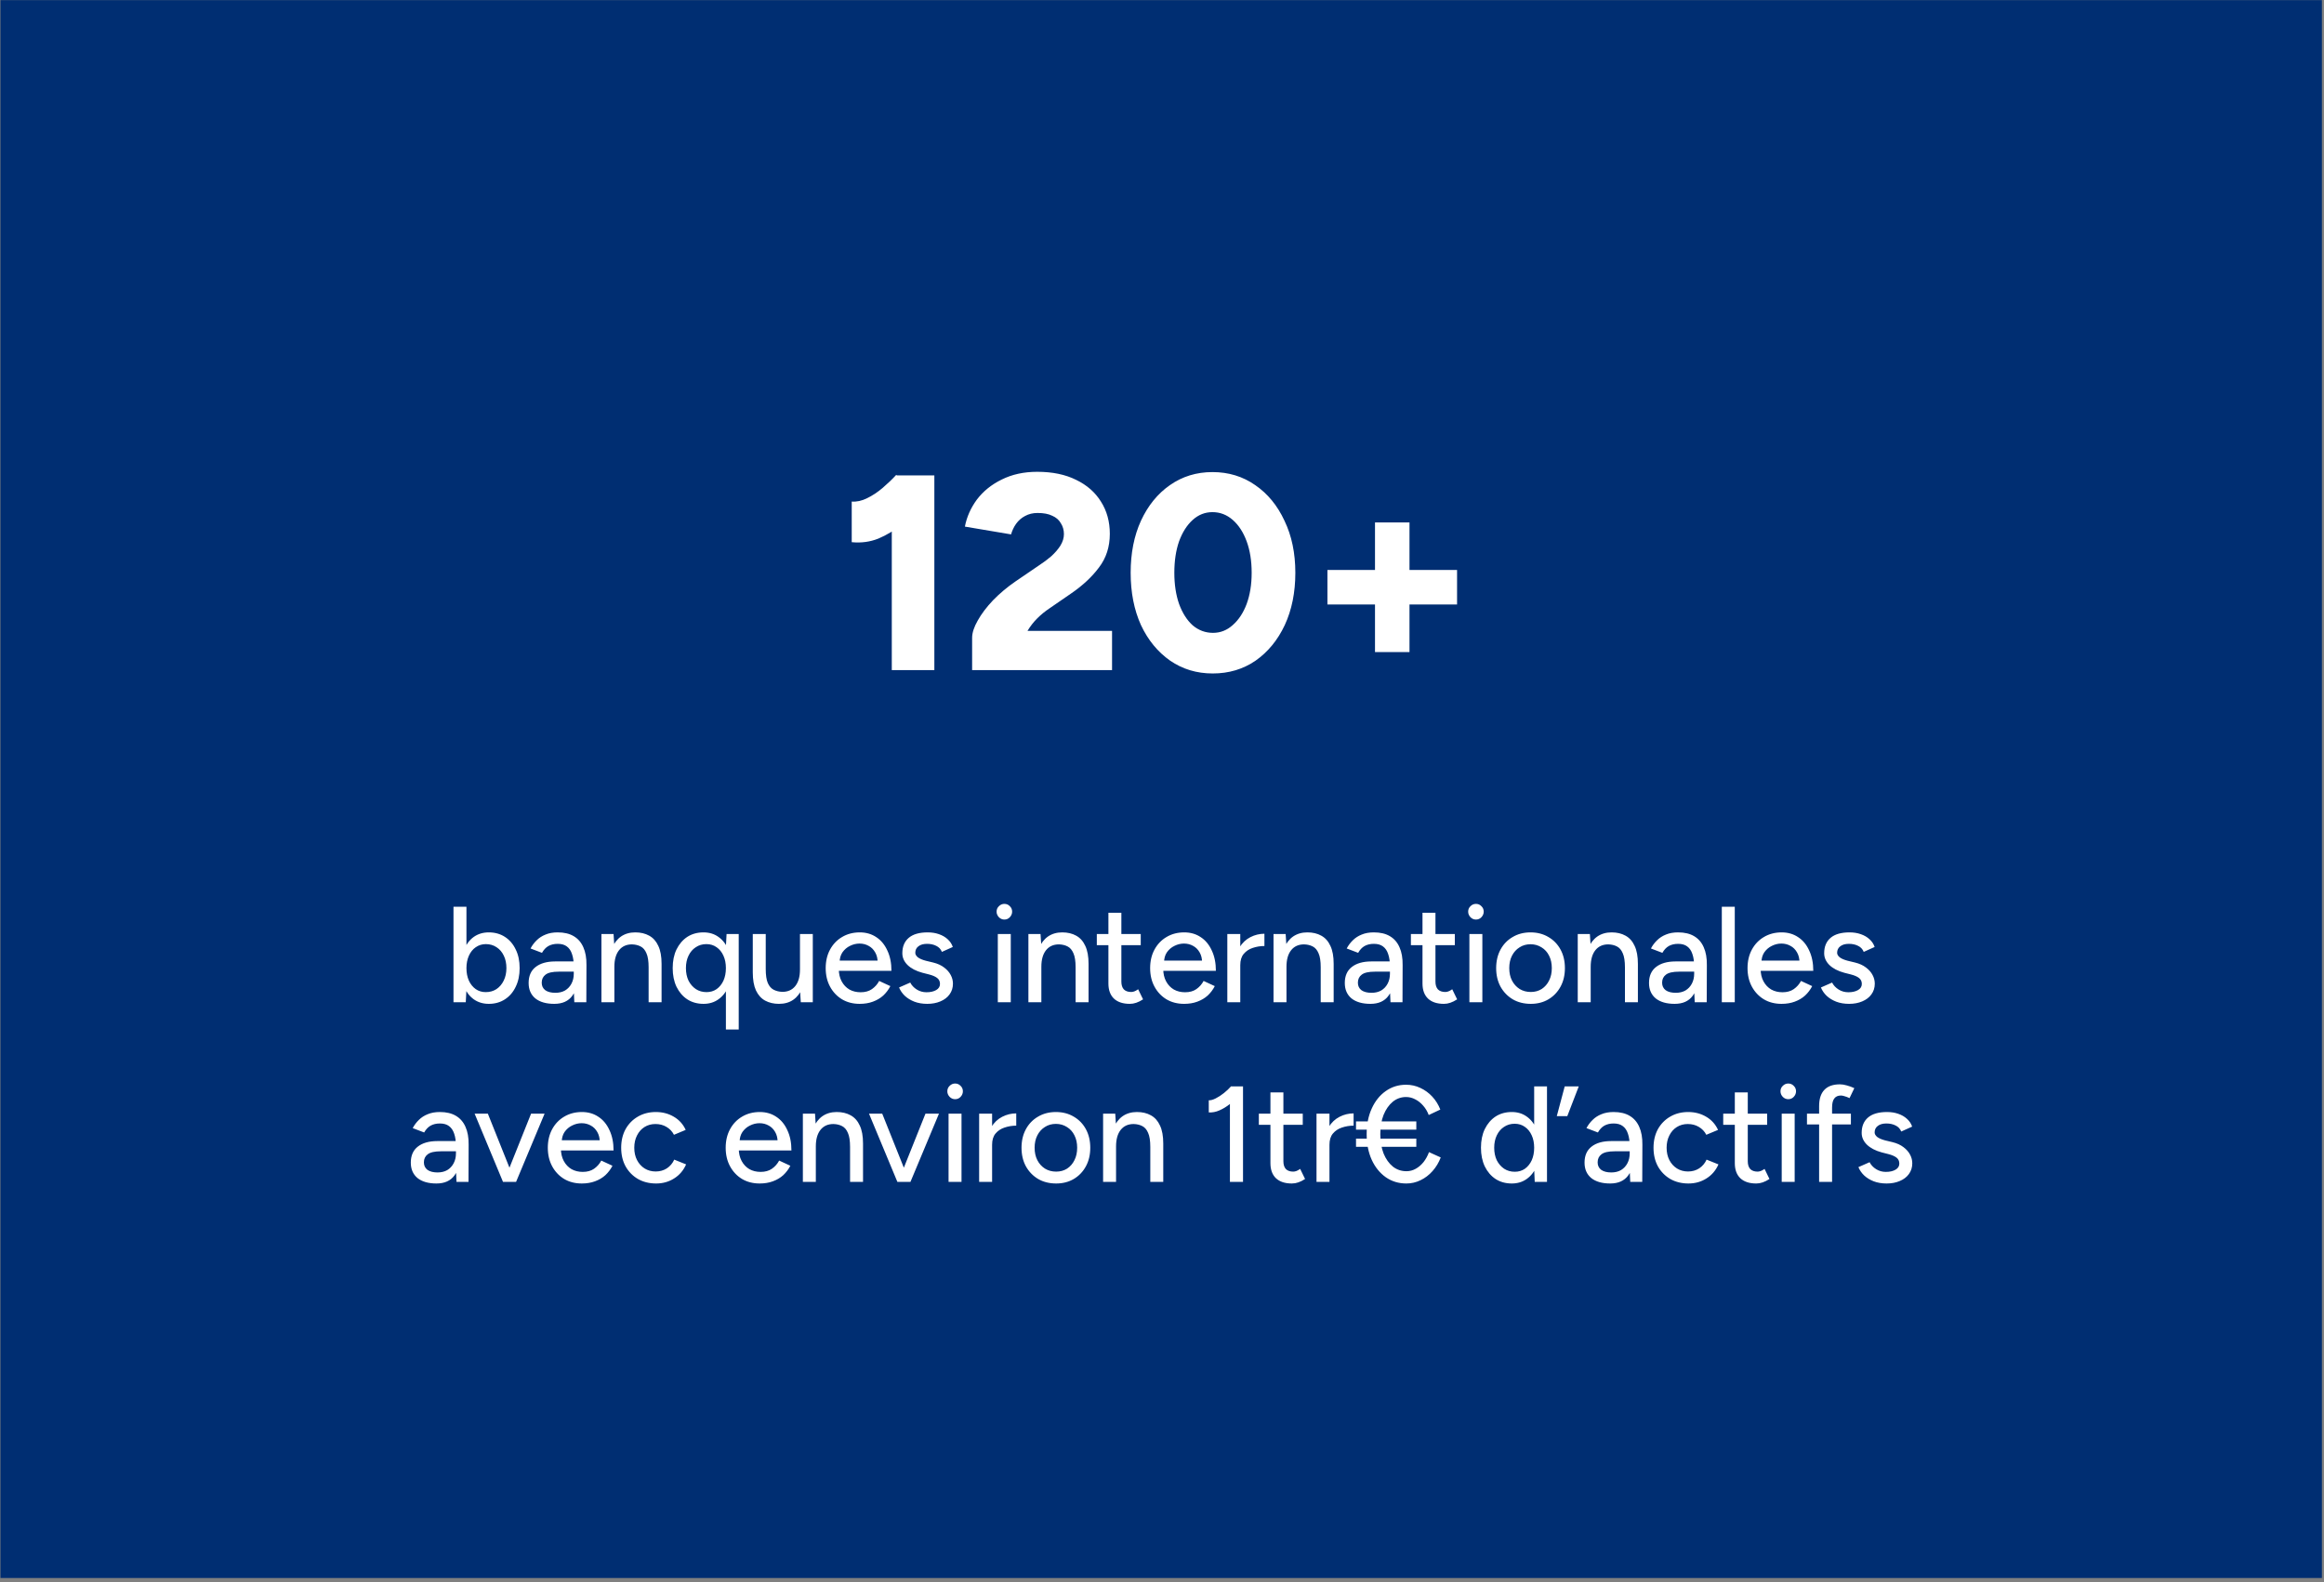
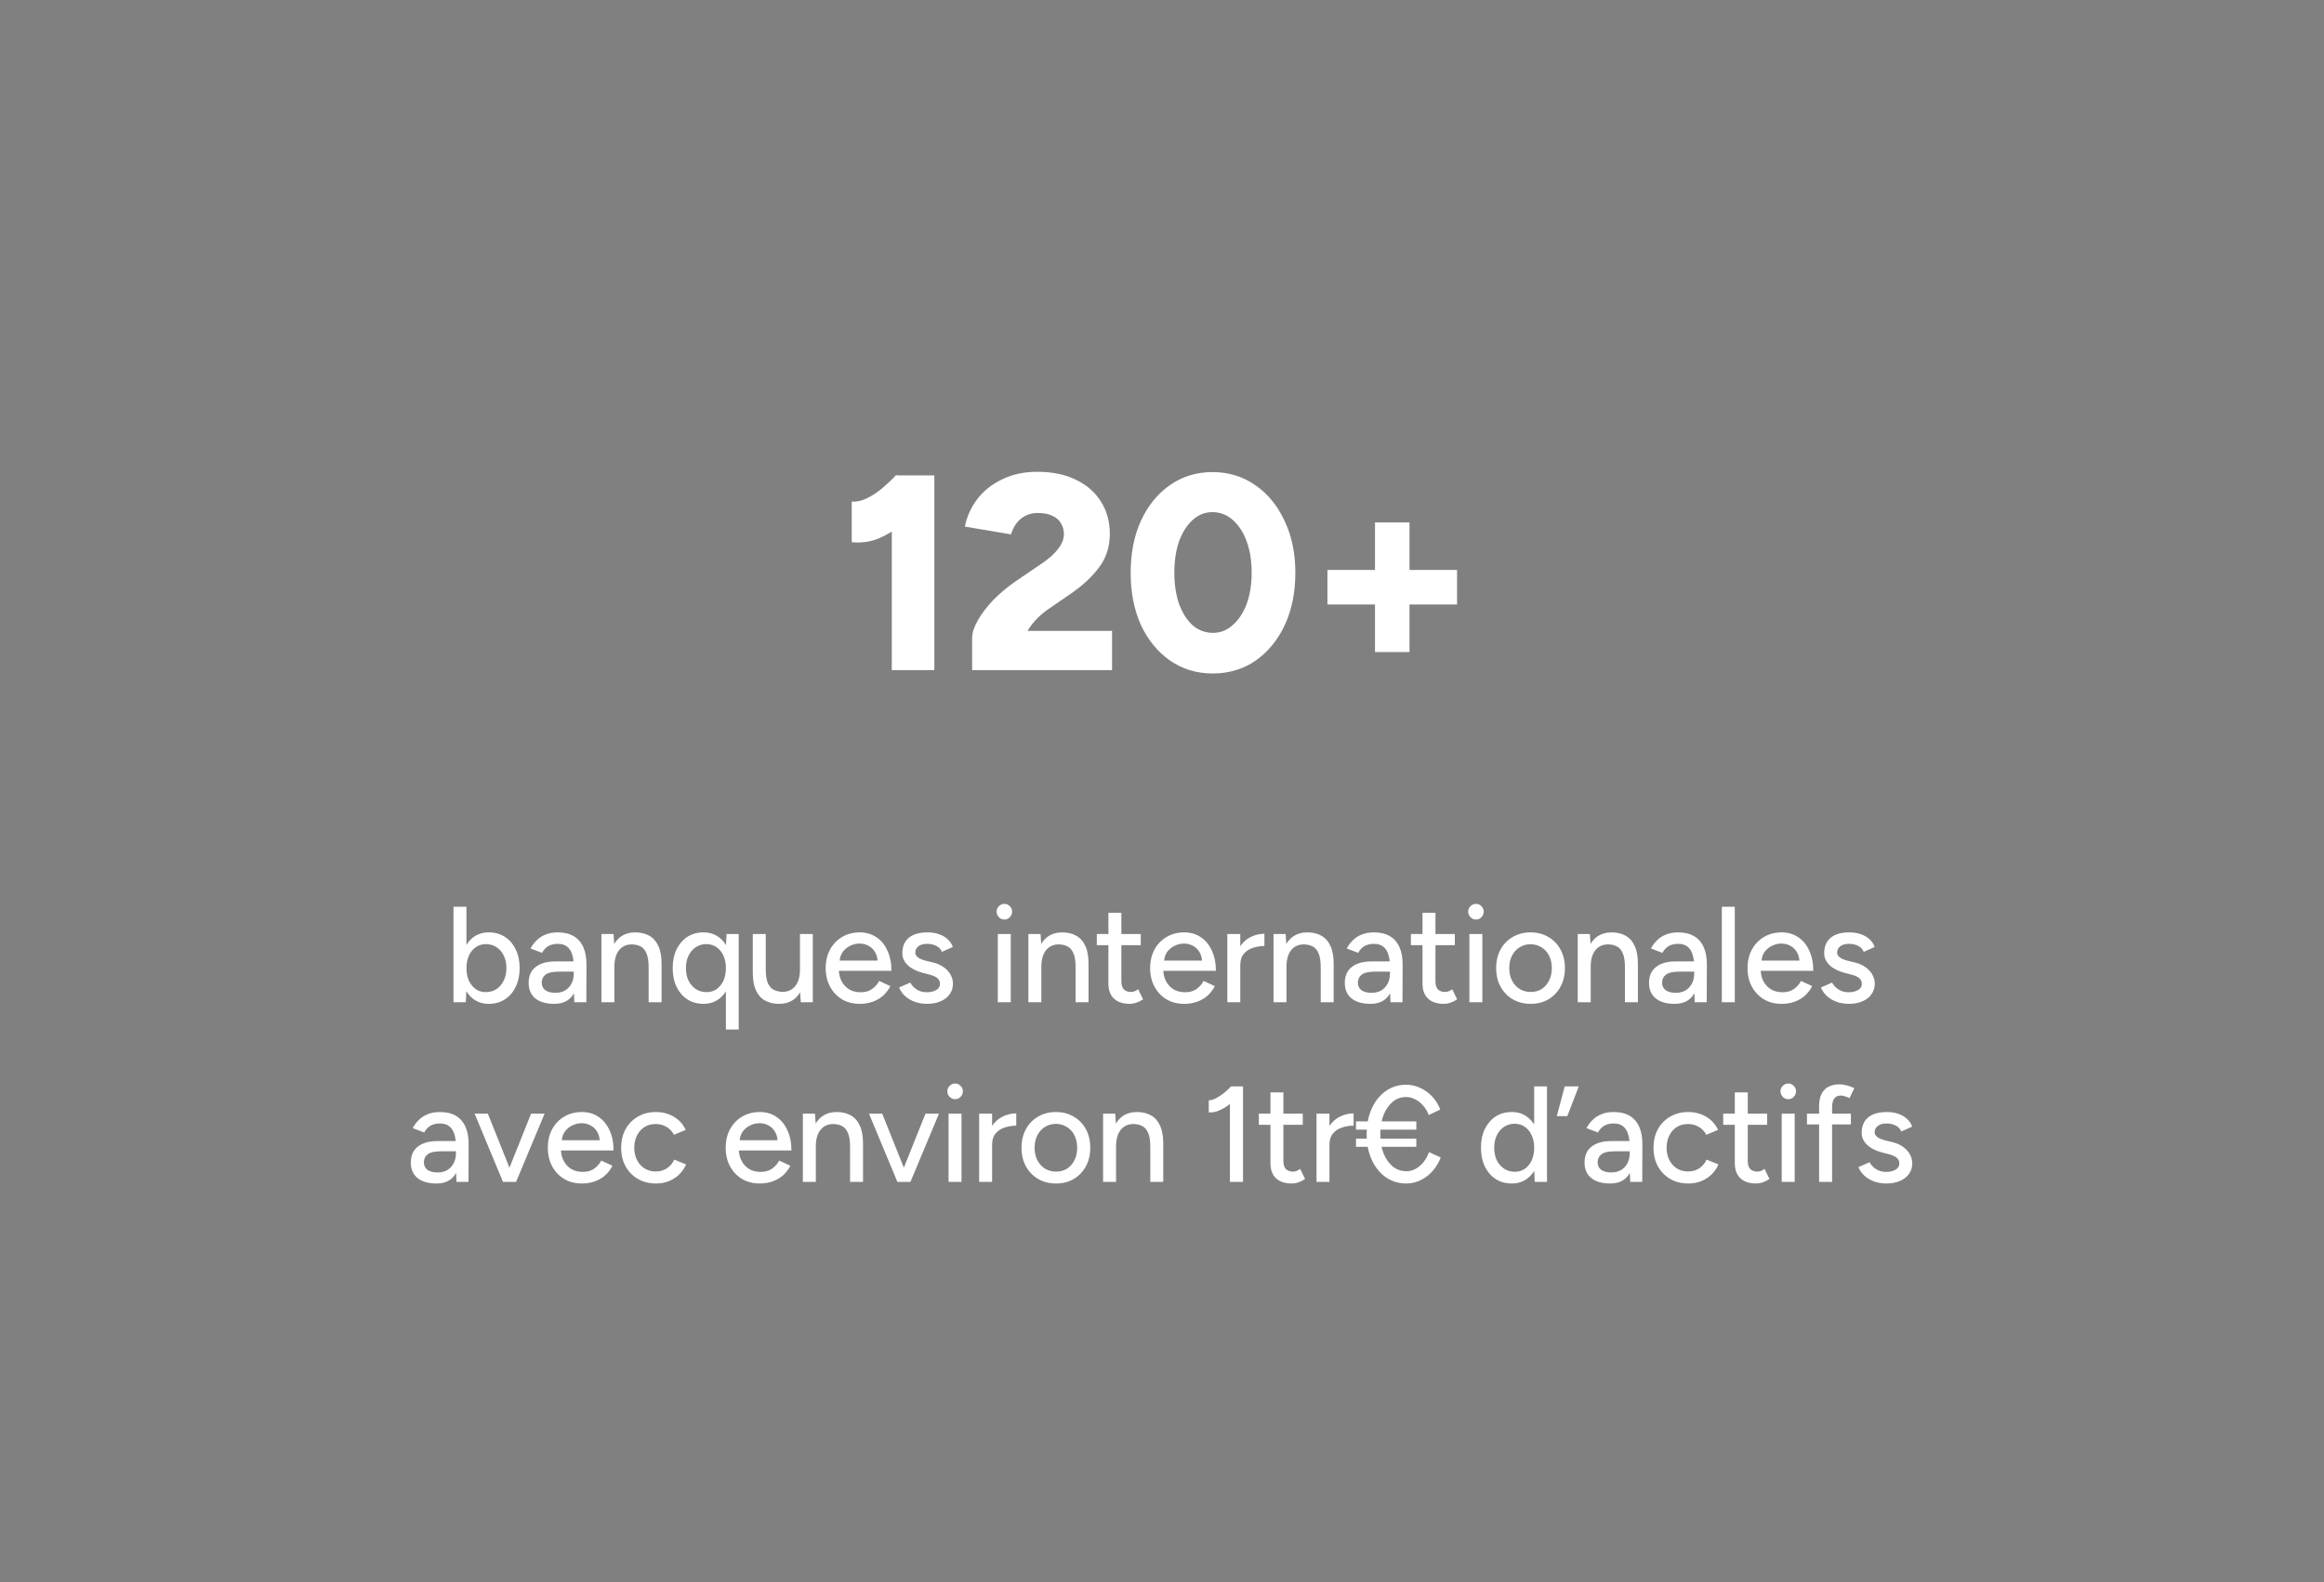
<svg xmlns="http://www.w3.org/2000/svg" width="401" height="273" viewBox="0 0 401 273" fill="none">
  <rect x="0" y="0" width="401" height="273" fill="#808080" stroke="none" />
-   <rect x="0.078" y="0.023" width="400.562" height="272.286" fill="#002E72" />
  <path d="M153.876 115.642V86.17L154.644 82.042H161.22V115.642H153.876ZM146.964 93.562V86.554C147.828 86.618 148.708 86.426 149.604 85.978C150.532 85.53 151.428 84.938 152.292 84.202C153.188 83.434 153.972 82.682 154.644 81.946L159.54 86.698C158.356 88.042 157.092 89.274 155.748 90.394C154.404 91.482 153.012 92.33 151.572 92.938C150.132 93.514 148.596 93.722 146.964 93.562ZM167.737 115.642V110.074C167.737 109.21 168.057 108.218 168.697 107.098C169.337 105.946 170.217 104.778 171.337 103.594C172.489 102.41 173.785 101.322 175.225 100.33L179.449 97.45C180.089 97.034 180.729 96.554 181.369 96.01C182.009 95.434 182.537 94.826 182.953 94.186C183.369 93.514 183.577 92.842 183.577 92.17C183.577 91.466 183.401 90.842 183.049 90.298C182.729 89.722 182.233 89.29 181.561 89.002C180.921 88.682 180.073 88.522 179.017 88.522C178.217 88.522 177.497 88.698 176.857 89.05C176.249 89.37 175.737 89.818 175.321 90.394C174.937 90.938 174.649 91.546 174.457 92.218L166.489 90.874C166.809 89.21 167.497 87.658 168.553 86.218C169.641 84.778 171.065 83.626 172.825 82.762C174.617 81.866 176.665 81.418 178.969 81.418C181.593 81.418 183.833 81.882 185.689 82.81C187.545 83.706 188.969 84.954 189.961 86.554C190.985 88.154 191.497 90.01 191.497 92.122C191.497 94.362 190.873 96.298 189.625 97.93C188.409 99.562 186.793 101.066 184.777 102.442L181.081 104.986C180.313 105.498 179.609 106.074 178.969 106.714C178.329 107.354 177.769 108.074 177.289 108.874H191.881V115.642H167.737ZM209.252 116.218C206.5 116.218 204.052 115.482 201.908 114.01C199.764 112.506 198.084 110.458 196.868 107.866C195.684 105.242 195.092 102.234 195.092 98.842C195.092 95.45 195.684 92.458 196.868 89.866C198.084 87.242 199.748 85.194 201.86 83.722C204.004 82.218 206.452 81.466 209.204 81.466C211.988 81.466 214.452 82.218 216.596 83.722C218.74 85.194 220.42 87.242 221.636 89.866C222.884 92.458 223.508 95.45 223.508 98.842C223.508 102.234 222.9 105.242 221.684 107.866C220.468 110.458 218.788 112.506 216.644 114.01C214.5 115.482 212.036 116.218 209.252 116.218ZM209.3 109.21C210.58 109.21 211.716 108.762 212.708 107.866C213.732 106.97 214.532 105.754 215.108 104.218C215.684 102.65 215.972 100.858 215.972 98.842C215.972 96.794 215.684 94.986 215.108 93.418C214.532 91.85 213.732 90.618 212.708 89.722C211.684 88.826 210.516 88.378 209.204 88.378C207.924 88.378 206.788 88.826 205.796 89.722C204.804 90.618 204.02 91.85 203.444 93.418C202.9 94.986 202.628 96.794 202.628 98.842C202.628 100.858 202.9 102.65 203.444 104.218C204.02 105.786 204.804 107.018 205.796 107.914C206.82 108.778 207.988 109.21 209.3 109.21ZM237.252 112.522V90.154H243.204V112.522H237.252ZM229.044 104.314V98.362H251.412V104.314H229.044Z" fill="white" />
  <path d="M78.248 172.949V156.473H80.484V170.76L80.366 172.949H78.248ZM84.344 173.231C83.355 173.231 82.492 172.972 81.755 172.454C81.033 171.937 80.476 171.215 80.084 170.289C79.691 169.363 79.495 168.288 79.495 167.064C79.495 165.825 79.691 164.75 80.084 163.84C80.476 162.914 81.033 162.192 81.755 161.674C82.492 161.157 83.355 160.898 84.344 160.898C85.395 160.898 86.321 161.157 87.121 161.674C87.921 162.192 88.541 162.914 88.981 163.84C89.436 164.75 89.663 165.825 89.663 167.064C89.663 168.288 89.436 169.363 88.981 170.289C88.541 171.215 87.921 171.937 87.121 172.454C86.321 172.972 85.395 173.231 84.344 173.231ZM83.802 171.207C84.509 171.207 85.128 171.034 85.662 170.689C86.195 170.328 86.611 169.842 86.909 169.23C87.223 168.602 87.38 167.88 87.38 167.064C87.38 166.248 87.231 165.535 86.933 164.923C86.635 164.295 86.219 163.808 85.685 163.463C85.152 163.102 84.532 162.922 83.826 162.922C83.183 162.922 82.602 163.102 82.084 163.463C81.582 163.808 81.19 164.295 80.907 164.923C80.625 165.55 80.484 166.264 80.484 167.064C80.484 167.88 80.625 168.602 80.907 169.23C81.19 169.842 81.582 170.328 82.084 170.689C82.586 171.034 83.159 171.207 83.802 171.207ZM99.098 172.949L99.004 170.901V166.806C99.004 165.942 98.902 165.221 98.698 164.64C98.51 164.06 98.212 163.62 97.804 163.322C97.412 163.024 96.886 162.875 96.227 162.875C95.615 162.875 95.081 163 94.626 163.251C94.187 163.503 93.818 163.895 93.52 164.428L91.543 163.675C91.825 163.142 92.178 162.671 92.602 162.263C93.026 161.839 93.536 161.51 94.132 161.274C94.728 161.023 95.427 160.898 96.227 160.898C97.341 160.898 98.267 161.117 99.004 161.557C99.742 161.996 100.291 162.632 100.652 163.463C101.028 164.295 101.209 165.323 101.193 166.547L101.17 172.949H99.098ZM95.638 173.231C94.242 173.231 93.151 172.917 92.367 172.29C91.598 171.646 91.213 170.76 91.213 169.63C91.213 168.422 91.614 167.504 92.414 166.876C93.23 166.233 94.359 165.911 95.803 165.911H99.075V167.676H96.415C95.332 167.676 94.571 167.849 94.132 168.194C93.693 168.524 93.473 168.987 93.473 169.583C93.473 170.132 93.677 170.564 94.085 170.877C94.509 171.176 95.089 171.325 95.827 171.325C96.47 171.325 97.027 171.191 97.498 170.924C97.969 170.642 98.337 170.25 98.604 169.748C98.871 169.245 99.004 168.673 99.004 168.029H99.781C99.781 169.63 99.436 170.901 98.745 171.842C98.07 172.768 97.035 173.231 95.638 173.231ZM103.773 172.949V161.18H105.868L106.009 163.346V172.949H103.773ZM111.917 172.949V166.923H114.153V172.949H111.917ZM111.917 166.923C111.917 165.856 111.791 165.048 111.54 164.499C111.305 163.934 110.968 163.542 110.528 163.322C110.105 163.102 109.61 162.985 109.046 162.969C108.088 162.969 107.343 163.306 106.81 163.981C106.276 164.656 106.009 165.605 106.009 166.829H105.044C105.044 165.589 105.225 164.53 105.586 163.652C105.962 162.757 106.488 162.075 107.163 161.604C107.853 161.133 108.669 160.898 109.61 160.898C110.536 160.898 111.336 161.086 112.011 161.463C112.702 161.839 113.227 162.428 113.588 163.228C113.965 164.012 114.153 165.048 114.153 166.335V166.923H111.917ZM125.252 177.656V163.369L125.369 161.18H127.464V177.656H125.252ZM121.392 173.231C120.325 173.231 119.391 172.972 118.591 172.454C117.806 171.937 117.186 171.215 116.731 170.289C116.292 169.363 116.072 168.288 116.072 167.064C116.072 165.825 116.292 164.75 116.731 163.84C117.186 162.914 117.806 162.192 118.591 161.674C119.391 161.157 120.325 160.898 121.392 160.898C122.38 160.898 123.235 161.157 123.957 161.674C124.695 162.192 125.26 162.914 125.652 163.84C126.044 164.75 126.24 165.825 126.24 167.064C126.24 168.288 126.044 169.363 125.652 170.289C125.26 171.215 124.695 171.937 123.957 172.454C123.235 172.972 122.38 173.231 121.392 173.231ZM121.909 171.207C122.569 171.207 123.149 171.034 123.651 170.689C124.153 170.328 124.546 169.842 124.828 169.23C125.11 168.602 125.252 167.88 125.252 167.064C125.252 166.248 125.11 165.535 124.828 164.923C124.546 164.295 124.153 163.808 123.651 163.463C123.149 163.102 122.561 162.922 121.886 162.922C121.196 162.922 120.584 163.102 120.05 163.463C119.517 163.808 119.101 164.295 118.803 164.923C118.505 165.535 118.355 166.248 118.355 167.064C118.355 167.88 118.505 168.602 118.803 169.23C119.116 169.842 119.54 170.328 120.074 170.689C120.607 171.034 121.219 171.207 121.909 171.207ZM138.175 172.949L138.033 170.783V161.18H140.246V172.949H138.175ZM129.89 167.206V161.18H132.126V167.206H129.89ZM132.126 167.206C132.126 168.257 132.243 169.065 132.479 169.63C132.73 170.195 133.075 170.587 133.514 170.807C133.954 171.026 134.448 171.144 134.997 171.16C135.954 171.16 136.7 170.822 137.233 170.148C137.767 169.473 138.033 168.524 138.033 167.3H138.998C138.998 168.539 138.81 169.606 138.434 170.501C138.073 171.379 137.555 172.054 136.88 172.525C136.205 172.996 135.382 173.231 134.409 173.231C133.499 173.231 132.698 173.043 132.008 172.666C131.333 172.29 130.808 171.701 130.431 170.901C130.07 170.101 129.89 169.065 129.89 167.794V167.206H132.126ZM148.332 173.231C147.186 173.231 146.174 172.972 145.296 172.454C144.417 171.921 143.727 171.191 143.224 170.265C142.722 169.34 142.471 168.273 142.471 167.064C142.471 165.856 142.722 164.789 143.224 163.863C143.727 162.938 144.417 162.216 145.296 161.698C146.19 161.165 147.21 160.898 148.355 160.898C149.438 160.898 150.387 161.172 151.203 161.722C152.019 162.255 152.655 163.024 153.11 164.028C153.581 165.017 153.816 166.186 153.816 167.535H144.307L144.731 167.182C144.731 168.014 144.896 168.736 145.225 169.347C145.555 169.959 146.002 170.43 146.567 170.76C147.132 171.074 147.775 171.23 148.497 171.23C149.281 171.23 149.932 171.05 150.45 170.689C150.984 170.312 151.4 169.842 151.698 169.277L153.628 170.171C153.314 170.783 152.906 171.325 152.404 171.795C151.902 172.25 151.305 172.603 150.615 172.854C149.94 173.106 149.179 173.231 148.332 173.231ZM144.872 166.123L144.425 165.77H151.862L151.439 166.123C151.439 165.433 151.298 164.844 151.015 164.358C150.733 163.856 150.356 163.479 149.885 163.228C149.415 162.961 148.889 162.828 148.308 162.828C147.744 162.828 147.194 162.961 146.661 163.228C146.143 163.479 145.712 163.848 145.366 164.334C145.037 164.821 144.872 165.417 144.872 166.123ZM160.003 173.231C159.171 173.231 158.426 173.106 157.767 172.854C157.123 172.603 156.574 172.266 156.119 171.842C155.68 171.419 155.35 170.94 155.131 170.407L157.061 169.559C157.312 170.046 157.688 170.446 158.19 170.76C158.692 171.074 159.25 171.23 159.861 171.23C160.536 171.23 161.093 171.105 161.533 170.854C161.972 170.603 162.192 170.25 162.192 169.795C162.192 169.355 162.027 169.01 161.697 168.759C161.368 168.508 160.889 168.304 160.262 168.147L159.155 167.865C158.057 167.567 157.202 167.119 156.59 166.523C155.994 165.927 155.695 165.252 155.695 164.499C155.695 163.353 156.064 162.467 156.802 161.839C157.539 161.212 158.63 160.898 160.073 160.898C160.779 160.898 161.423 161 162.003 161.204C162.6 161.408 163.102 161.698 163.51 162.075C163.933 162.451 164.231 162.898 164.404 163.416L162.521 164.264C162.333 163.793 162.011 163.448 161.556 163.228C161.101 162.993 160.568 162.875 159.956 162.875C159.328 162.875 158.834 163.016 158.473 163.299C158.112 163.565 157.931 163.942 157.931 164.428C157.931 164.695 158.081 164.954 158.379 165.205C158.692 165.44 159.148 165.637 159.744 165.793L161.015 166.099C161.784 166.288 162.419 166.578 162.921 166.97C163.423 167.347 163.8 167.778 164.051 168.265C164.302 168.736 164.428 169.23 164.428 169.748C164.428 170.454 164.231 171.074 163.839 171.607C163.463 172.125 162.937 172.525 162.262 172.807C161.603 173.09 160.85 173.231 160.003 173.231ZM172.17 172.949V161.18H174.406V172.949H172.17ZM173.3 158.685C172.939 158.685 172.625 158.552 172.359 158.285C172.092 158.003 171.958 157.681 171.958 157.32C171.958 156.944 172.092 156.63 172.359 156.379C172.625 156.112 172.939 155.979 173.3 155.979C173.677 155.979 173.99 156.112 174.242 156.379C174.508 156.63 174.642 156.944 174.642 157.32C174.642 157.681 174.508 158.003 174.242 158.285C173.99 158.552 173.677 158.685 173.3 158.685ZM177.448 172.949V161.18H179.543L179.684 163.346V172.949H177.448ZM185.592 172.949V166.923H187.828V172.949H185.592ZM185.592 166.923C185.592 165.856 185.466 165.048 185.215 164.499C184.98 163.934 184.642 163.542 184.203 163.322C183.779 163.102 183.285 162.985 182.72 162.969C181.763 162.969 181.018 163.306 180.484 163.981C179.951 164.656 179.684 165.605 179.684 166.829H178.719C178.719 165.589 178.899 164.53 179.26 163.652C179.637 162.757 180.163 162.075 180.837 161.604C181.528 161.133 182.344 160.898 183.285 160.898C184.211 160.898 185.011 161.086 185.686 161.463C186.376 161.839 186.902 162.428 187.263 163.228C187.639 164.012 187.828 165.048 187.828 166.335V166.923H185.592ZM194.949 173.231C193.772 173.231 192.862 172.933 192.219 172.337C191.575 171.725 191.253 170.854 191.253 169.724V157.508H193.489V169.395C193.489 169.975 193.631 170.422 193.913 170.736C194.211 171.034 194.635 171.183 195.184 171.183C195.341 171.183 195.514 171.152 195.702 171.089C195.89 171.026 196.118 170.901 196.385 170.713L197.232 172.454C196.824 172.721 196.432 172.917 196.055 173.043C195.694 173.168 195.325 173.231 194.949 173.231ZM189.253 163.11V161.18H196.832V163.11H189.253ZM204.314 173.231C203.168 173.231 202.156 172.972 201.277 172.454C200.399 171.921 199.708 171.191 199.206 170.265C198.704 169.34 198.453 168.273 198.453 167.064C198.453 165.856 198.704 164.789 199.206 163.863C199.708 162.938 200.399 162.216 201.277 161.698C202.172 161.165 203.192 160.898 204.337 160.898C205.42 160.898 206.369 161.172 207.185 161.722C208.001 162.255 208.637 163.024 209.092 164.028C209.562 165.017 209.798 166.186 209.798 167.535H200.289L200.713 167.182C200.713 168.014 200.877 168.736 201.207 169.347C201.536 169.959 201.984 170.43 202.548 170.76C203.113 171.074 203.757 171.23 204.478 171.23C205.263 171.23 205.914 171.05 206.432 170.689C206.965 170.312 207.381 169.842 207.679 169.277L209.609 170.171C209.296 170.783 208.888 171.325 208.386 171.795C207.883 172.25 207.287 172.603 206.597 172.854C205.922 173.106 205.161 173.231 204.314 173.231ZM200.854 166.123L200.407 165.77H207.844L207.421 166.123C207.421 165.433 207.279 164.844 206.997 164.358C206.714 163.856 206.338 163.479 205.867 163.228C205.396 162.961 204.871 162.828 204.29 162.828C203.725 162.828 203.176 162.961 202.643 163.228C202.125 163.479 201.693 163.848 201.348 164.334C201.019 164.821 200.854 165.417 200.854 166.123ZM213.136 166.617C213.136 165.346 213.38 164.311 213.866 163.51C214.353 162.71 214.98 162.114 215.749 161.722C216.518 161.329 217.326 161.133 218.173 161.133V163.251C217.467 163.251 216.793 163.361 216.149 163.581C215.522 163.785 215.004 164.13 214.596 164.617C214.203 165.087 214.007 165.731 214.007 166.547L213.136 166.617ZM211.771 172.949V161.18H214.007V172.949H211.771ZM219.742 172.949V161.18H221.836L221.978 163.346V172.949H219.742ZM227.885 172.949V166.923H230.121V172.949H227.885ZM227.885 166.923C227.885 165.856 227.76 165.048 227.509 164.499C227.273 163.934 226.936 163.542 226.497 163.322C226.073 163.102 225.579 162.985 225.014 162.969C224.057 162.969 223.311 163.306 222.778 163.981C222.244 164.656 221.978 165.605 221.978 166.829H221.013C221.013 165.589 221.193 164.53 221.554 163.652C221.931 162.757 222.456 162.075 223.131 161.604C223.821 161.133 224.637 160.898 225.579 160.898C226.505 160.898 227.305 161.086 227.98 161.463C228.67 161.839 229.196 162.428 229.557 163.228C229.933 164.012 230.121 165.048 230.121 166.335V166.923H227.885ZM239.926 172.949L239.831 170.901V166.806C239.831 165.942 239.729 165.221 239.525 164.64C239.337 164.06 239.039 163.62 238.631 163.322C238.239 163.024 237.713 162.875 237.054 162.875C236.442 162.875 235.909 163 235.454 163.251C235.014 163.503 234.645 163.895 234.347 164.428L232.37 163.675C232.653 163.142 233.006 162.671 233.429 162.263C233.853 161.839 234.363 161.51 234.959 161.274C235.556 161.023 236.254 160.898 237.054 160.898C238.168 160.898 239.094 161.117 239.831 161.557C240.569 161.996 241.118 162.632 241.479 163.463C241.856 164.295 242.036 165.323 242.02 166.547L241.997 172.949H239.926ZM236.466 173.231C235.069 173.231 233.979 172.917 233.194 172.29C232.425 171.646 232.041 170.76 232.041 169.63C232.041 168.422 232.441 167.504 233.241 166.876C234.057 166.233 235.187 165.911 236.63 165.911H239.902V167.676H237.242C236.16 167.676 235.399 167.849 234.959 168.194C234.52 168.524 234.3 168.987 234.3 169.583C234.3 170.132 234.504 170.564 234.912 170.877C235.336 171.176 235.916 171.325 236.654 171.325C237.297 171.325 237.854 171.191 238.325 170.924C238.796 170.642 239.165 170.25 239.431 169.748C239.698 169.245 239.831 168.673 239.831 168.029H240.608C240.608 169.63 240.263 170.901 239.573 171.842C238.898 172.768 237.862 173.231 236.466 173.231ZM249.143 173.231C247.966 173.231 247.056 172.933 246.413 172.337C245.77 171.725 245.448 170.854 245.448 169.724V157.508H247.684V169.395C247.684 169.975 247.825 170.422 248.108 170.736C248.406 171.034 248.829 171.183 249.379 171.183C249.535 171.183 249.708 171.152 249.896 171.089C250.085 171.026 250.312 170.901 250.579 170.713L251.426 172.454C251.018 172.721 250.626 172.917 250.249 173.043C249.888 173.168 249.52 173.231 249.143 173.231ZM243.447 163.11V161.18H251.026V163.11H243.447ZM253.54 172.949V161.18H255.776V172.949H253.54ZM254.669 158.685C254.308 158.685 253.995 158.552 253.728 158.285C253.461 158.003 253.328 157.681 253.328 157.32C253.328 156.944 253.461 156.63 253.728 156.379C253.995 156.112 254.308 155.979 254.669 155.979C255.046 155.979 255.36 156.112 255.611 156.379C255.878 156.63 256.011 156.944 256.011 157.32C256.011 157.681 255.878 158.003 255.611 158.285C255.36 158.552 255.046 158.685 254.669 158.685ZM264.137 173.231C262.96 173.231 261.924 172.972 261.03 172.454C260.135 171.921 259.429 171.191 258.911 170.265C258.409 169.34 258.158 168.273 258.158 167.064C258.158 165.856 258.409 164.789 258.911 163.863C259.414 162.938 260.112 162.216 261.006 161.698C261.901 161.165 262.928 160.898 264.09 160.898C265.251 160.898 266.279 161.165 267.173 161.698C268.067 162.216 268.766 162.938 269.268 163.863C269.77 164.789 270.021 165.856 270.021 167.064C270.021 168.273 269.77 169.34 269.268 170.265C268.766 171.191 268.067 171.921 267.173 172.454C266.294 172.972 265.282 173.231 264.137 173.231ZM264.137 171.183C264.843 171.183 265.47 171.011 266.02 170.666C266.569 170.305 266.992 169.818 267.291 169.206C267.604 168.594 267.761 167.88 267.761 167.064C267.761 166.248 267.604 165.535 267.291 164.923C266.992 164.311 266.561 163.832 265.996 163.487C265.431 163.126 264.796 162.945 264.09 162.945C263.368 162.945 262.732 163.126 262.183 163.487C261.634 163.832 261.202 164.311 260.889 164.923C260.575 165.535 260.418 166.248 260.418 167.064C260.418 167.88 260.575 168.594 260.889 169.206C261.202 169.818 261.642 170.305 262.207 170.666C262.772 171.011 263.415 171.183 264.137 171.183ZM272.235 172.949V161.18H274.33L274.471 163.346V172.949H272.235ZM280.379 172.949V166.923H282.615V172.949H280.379ZM280.379 166.923C280.379 165.856 280.253 165.048 280.002 164.499C279.767 163.934 279.43 163.542 278.99 163.322C278.567 163.102 278.072 162.985 277.507 162.969C276.55 162.969 275.805 163.306 275.271 163.981C274.738 164.656 274.471 165.605 274.471 166.829H273.506C273.506 165.589 273.687 164.53 274.047 163.652C274.424 162.757 274.95 162.075 275.624 161.604C276.315 161.133 277.131 160.898 278.072 160.898C278.998 160.898 279.798 161.086 280.473 161.463C281.163 161.839 281.689 162.428 282.05 163.228C282.427 164.012 282.615 165.048 282.615 166.335V166.923H280.379ZM292.419 172.949L292.325 170.901V166.806C292.325 165.942 292.223 165.221 292.019 164.64C291.831 164.06 291.533 163.62 291.125 163.322C290.732 163.024 290.207 162.875 289.548 162.875C288.936 162.875 288.402 163 287.947 163.251C287.508 163.503 287.139 163.895 286.841 164.428L284.864 163.675C285.146 163.142 285.499 162.671 285.923 162.263C286.347 161.839 286.857 161.51 287.453 161.274C288.049 161.023 288.747 160.898 289.548 160.898C290.662 160.898 291.587 161.117 292.325 161.557C293.062 161.996 293.612 162.632 293.973 163.463C294.349 164.295 294.53 165.323 294.514 166.547L294.49 172.949H292.419ZM288.959 173.231C287.563 173.231 286.472 172.917 285.688 172.29C284.919 171.646 284.534 170.76 284.534 169.63C284.534 168.422 284.934 167.504 285.735 166.876C286.551 166.233 287.68 165.911 289.124 165.911H292.396V167.676H289.736C288.653 167.676 287.892 167.849 287.453 168.194C287.013 168.524 286.794 168.987 286.794 169.583C286.794 170.132 286.998 170.564 287.406 170.877C287.829 171.176 288.41 171.325 289.147 171.325C289.791 171.325 290.348 171.191 290.819 170.924C291.289 170.642 291.658 170.25 291.925 169.748C292.192 169.245 292.325 168.673 292.325 168.029H293.102C293.102 169.63 292.756 170.901 292.066 171.842C291.391 172.768 290.356 173.231 288.959 173.231ZM297.094 172.949V156.473H299.33V172.949H297.094ZM307.393 173.231C306.247 173.231 305.235 172.972 304.357 172.454C303.478 171.921 302.788 171.191 302.285 170.265C301.783 169.34 301.532 168.273 301.532 167.064C301.532 165.856 301.783 164.789 302.285 163.863C302.788 162.938 303.478 162.216 304.357 161.698C305.251 161.165 306.271 160.898 307.416 160.898C308.499 160.898 309.448 161.172 310.264 161.722C311.08 162.255 311.716 163.024 312.171 164.028C312.642 165.017 312.877 166.186 312.877 167.535H303.368L303.792 167.182C303.792 168.014 303.957 168.736 304.286 169.347C304.616 169.959 305.063 170.43 305.628 170.76C306.193 171.074 306.836 171.23 307.558 171.23C308.342 171.23 308.993 171.05 309.511 170.689C310.045 170.312 310.461 169.842 310.759 169.277L312.689 170.171C312.375 170.783 311.967 171.325 311.465 171.795C310.963 172.25 310.366 172.603 309.676 172.854C309.001 173.106 308.24 173.231 307.393 173.231ZM303.933 166.123L303.486 165.77H310.923L310.5 166.123C310.5 165.433 310.359 164.844 310.076 164.358C309.794 163.856 309.417 163.479 308.946 163.228C308.476 162.961 307.95 162.828 307.369 162.828C306.804 162.828 306.255 162.961 305.722 163.228C305.204 163.479 304.772 163.848 304.427 164.334C304.098 164.821 303.933 165.417 303.933 166.123ZM319.064 173.231C318.232 173.231 317.487 173.106 316.828 172.854C316.184 172.603 315.635 172.266 315.18 171.842C314.741 171.419 314.411 170.94 314.192 170.407L316.122 169.559C316.373 170.046 316.749 170.446 317.251 170.76C317.753 171.074 318.31 171.23 318.922 171.23C319.597 171.23 320.154 171.105 320.594 170.854C321.033 170.603 321.253 170.25 321.253 169.795C321.253 169.355 321.088 169.01 320.758 168.759C320.429 168.508 319.95 168.304 319.323 168.147L318.216 167.865C317.118 167.567 316.263 167.119 315.651 166.523C315.055 165.927 314.756 165.252 314.756 164.499C314.756 163.353 315.125 162.467 315.863 161.839C316.6 161.212 317.691 160.898 319.134 160.898C319.84 160.898 320.484 161 321.064 161.204C321.661 161.408 322.163 161.698 322.571 162.075C322.994 162.451 323.292 162.898 323.465 163.416L321.582 164.264C321.394 163.793 321.072 163.448 320.617 163.228C320.162 162.993 319.629 162.875 319.017 162.875C318.389 162.875 317.895 163.016 317.534 163.299C317.173 163.565 316.992 163.942 316.992 164.428C316.992 164.695 317.141 164.954 317.44 165.205C317.753 165.44 318.208 165.637 318.805 165.793L320.076 166.099C320.845 166.288 321.48 166.578 321.982 166.97C322.484 167.347 322.861 167.778 323.112 168.265C323.363 168.736 323.489 169.23 323.489 169.748C323.489 170.454 323.292 171.074 322.9 171.607C322.524 172.125 321.998 172.525 321.323 172.807C320.664 173.09 319.911 173.231 319.064 173.231ZM78.767 203.949L78.673 201.901V197.806C78.673 196.942 78.571 196.221 78.367 195.64C78.179 195.06 77.881 194.62 77.473 194.322C77.081 194.024 76.555 193.875 75.896 193.875C75.284 193.875 74.751 194 74.296 194.251C73.856 194.503 73.487 194.895 73.189 195.428L71.212 194.675C71.495 194.142 71.848 193.671 72.271 193.263C72.695 192.839 73.205 192.51 73.801 192.274C74.397 192.023 75.096 191.898 75.896 191.898C77.01 191.898 77.936 192.117 78.673 192.557C79.411 192.996 79.96 193.632 80.321 194.463C80.698 195.295 80.878 196.323 80.862 197.547L80.839 203.949H78.767ZM75.308 204.231C73.911 204.231 72.82 203.917 72.036 203.29C71.267 202.646 70.883 201.76 70.883 200.63C70.883 199.422 71.283 198.504 72.083 197.876C72.899 197.233 74.029 196.911 75.472 196.911H78.744V198.676H76.084C75.002 198.676 74.241 198.849 73.801 199.194C73.362 199.524 73.142 199.987 73.142 200.583C73.142 201.132 73.346 201.564 73.754 201.877C74.178 202.176 74.758 202.325 75.496 202.325C76.139 202.325 76.696 202.191 77.167 201.924C77.638 201.642 78.006 201.25 78.273 200.748C78.54 200.245 78.673 199.673 78.673 199.029H79.45C79.45 200.63 79.105 201.901 78.414 202.842C77.74 203.768 76.704 204.231 75.308 204.231ZM86.931 203.949L91.638 192.18H93.968L89.049 203.949H86.931ZM86.79 203.949L81.894 192.18H84.177L88.884 203.949H86.79ZM100.384 204.231C99.239 204.231 98.226 203.972 97.348 203.454C96.469 202.921 95.779 202.191 95.276 201.265C94.774 200.34 94.523 199.273 94.523 198.064C94.523 196.856 94.774 195.789 95.276 194.863C95.779 193.938 96.469 193.216 97.348 192.698C98.242 192.165 99.262 191.898 100.408 191.898C101.49 191.898 102.44 192.172 103.255 192.722C104.071 193.255 104.707 194.024 105.162 195.028C105.633 196.017 105.868 197.186 105.868 198.535H96.359L96.783 198.182C96.783 199.014 96.948 199.736 97.277 200.347C97.607 200.959 98.054 201.43 98.619 201.76C99.184 202.074 99.827 202.23 100.549 202.23C101.333 202.23 101.984 202.05 102.502 201.689C103.036 201.312 103.452 200.842 103.75 200.277L105.68 201.171C105.366 201.783 104.958 202.325 104.456 202.795C103.954 203.25 103.357 203.603 102.667 203.854C101.992 204.106 101.231 204.231 100.384 204.231ZM96.924 197.123L96.477 196.77H103.915L103.491 197.123C103.491 196.433 103.35 195.844 103.067 195.358C102.785 194.856 102.408 194.479 101.937 194.228C101.467 193.961 100.941 193.828 100.36 193.828C99.796 193.828 99.246 193.961 98.713 194.228C98.195 194.479 97.764 194.848 97.418 195.334C97.089 195.821 96.924 196.417 96.924 197.123ZM113.208 204.231C112.031 204.231 110.988 203.972 110.078 203.454C109.168 202.921 108.454 202.191 107.936 201.265C107.434 200.34 107.183 199.273 107.183 198.064C107.183 196.856 107.434 195.789 107.936 194.863C108.454 193.938 109.16 193.216 110.054 192.698C110.964 192.165 112 191.898 113.161 191.898C114.306 191.898 115.334 192.165 116.244 192.698C117.17 193.232 117.86 193.993 118.316 194.981L116.291 195.828C115.993 195.248 115.562 194.793 114.997 194.463C114.448 194.134 113.812 193.969 113.09 193.969C112.384 193.969 111.757 194.142 111.207 194.487C110.658 194.832 110.227 195.318 109.913 195.946C109.599 196.558 109.442 197.264 109.442 198.064C109.442 198.865 109.599 199.571 109.913 200.183C110.227 200.795 110.666 201.281 111.231 201.642C111.796 201.987 112.431 202.16 113.137 202.16C113.859 202.16 114.503 201.979 115.067 201.618C115.632 201.242 116.056 200.74 116.338 200.112L118.386 200.936C117.931 201.972 117.241 202.78 116.315 203.36C115.405 203.941 114.369 204.231 113.208 204.231ZM131.076 204.231C129.93 204.231 128.918 203.972 128.039 203.454C127.161 202.921 126.47 202.191 125.968 201.265C125.466 200.34 125.215 199.273 125.215 198.064C125.215 196.856 125.466 195.789 125.968 194.863C126.47 193.938 127.161 193.216 128.039 192.698C128.934 192.165 129.954 191.898 131.099 191.898C132.182 191.898 133.131 192.172 133.947 192.722C134.763 193.255 135.399 194.024 135.854 195.028C136.324 196.017 136.56 197.186 136.56 198.535H127.051L127.474 198.182C127.474 199.014 127.639 199.736 127.969 200.347C128.298 200.959 128.745 201.43 129.31 201.76C129.875 202.074 130.519 202.23 131.24 202.23C132.025 202.23 132.676 202.05 133.194 201.689C133.727 201.312 134.143 200.842 134.441 200.277L136.371 201.171C136.058 201.783 135.65 202.325 135.147 202.795C134.645 203.25 134.049 203.603 133.359 203.854C132.684 204.106 131.923 204.231 131.076 204.231ZM127.616 197.123L127.168 196.77H134.606L134.182 197.123C134.182 196.433 134.041 195.844 133.759 195.358C133.476 194.856 133.1 194.479 132.629 194.228C132.158 193.961 131.633 193.828 131.052 193.828C130.487 193.828 129.938 193.961 129.404 194.228C128.887 194.479 128.455 194.848 128.11 195.334C127.78 195.821 127.616 196.417 127.616 197.123ZM138.533 203.949V192.18H140.628L140.769 194.346V203.949H138.533ZM146.677 203.949V197.923H148.913V203.949H146.677ZM146.677 197.923C146.677 196.856 146.551 196.048 146.3 195.499C146.065 194.934 145.728 194.542 145.288 194.322C144.865 194.102 144.37 193.985 143.806 193.969C142.848 193.969 142.103 194.306 141.57 194.981C141.036 195.656 140.769 196.605 140.769 197.829H139.804C139.804 196.589 139.985 195.53 140.346 194.652C140.722 193.757 141.248 193.075 141.923 192.604C142.613 192.133 143.429 191.898 144.37 191.898C145.296 191.898 146.096 192.086 146.771 192.463C147.462 192.839 147.987 193.428 148.348 194.228C148.725 195.012 148.913 196.048 148.913 197.335V197.923H146.677ZM154.98 203.949L159.687 192.18H162.017L157.098 203.949H154.98ZM154.839 203.949L149.943 192.18H152.226L156.933 203.949H154.839ZM163.671 203.949V192.18H165.907V203.949H163.671ZM164.801 189.685C164.44 189.685 164.126 189.552 163.86 189.285C163.593 189.003 163.459 188.681 163.459 188.32C163.459 187.944 163.593 187.63 163.86 187.379C164.126 187.112 164.44 186.979 164.801 186.979C165.178 186.979 165.491 187.112 165.743 187.379C166.009 187.63 166.143 187.944 166.143 188.32C166.143 188.681 166.009 189.003 165.743 189.285C165.491 189.552 165.178 189.685 164.801 189.685ZM170.314 197.617C170.314 196.346 170.557 195.311 171.044 194.51C171.53 193.71 172.158 193.114 172.927 192.722C173.696 192.329 174.504 192.133 175.351 192.133V194.251C174.645 194.251 173.97 194.361 173.327 194.581C172.699 194.785 172.181 195.13 171.773 195.617C171.381 196.087 171.185 196.731 171.185 197.547L170.314 197.617ZM168.949 203.949V192.18H171.185V203.949H168.949ZM182.239 204.231C181.062 204.231 180.026 203.972 179.132 203.454C178.237 202.921 177.531 202.191 177.014 201.265C176.511 200.34 176.26 199.273 176.26 198.064C176.26 196.856 176.511 195.789 177.014 194.863C177.516 193.938 178.214 193.216 179.108 192.698C180.003 192.165 181.03 191.898 182.192 191.898C183.353 191.898 184.381 192.165 185.275 192.698C186.169 193.216 186.868 193.938 187.37 194.863C187.872 195.789 188.123 196.856 188.123 198.064C188.123 199.273 187.872 200.34 187.37 201.265C186.868 202.191 186.169 202.921 185.275 203.454C184.396 203.972 183.384 204.231 182.239 204.231ZM182.239 202.183C182.945 202.183 183.572 202.011 184.122 201.666C184.671 201.305 185.095 200.818 185.393 200.206C185.706 199.594 185.863 198.88 185.863 198.064C185.863 197.248 185.706 196.535 185.393 195.923C185.095 195.311 184.663 194.832 184.098 194.487C183.533 194.126 182.898 193.945 182.192 193.945C181.47 193.945 180.834 194.126 180.285 194.487C179.736 194.832 179.304 195.311 178.991 195.923C178.677 196.535 178.52 197.248 178.52 198.064C178.52 198.88 178.677 199.594 178.991 200.206C179.304 200.818 179.744 201.305 180.309 201.666C180.874 202.011 181.517 202.183 182.239 202.183ZM190.337 203.949V192.18H192.432L192.573 194.346V203.949H190.337ZM198.481 203.949V197.923H200.717V203.949H198.481ZM198.481 197.923C198.481 196.856 198.355 196.048 198.104 195.499C197.869 194.934 197.532 194.542 197.092 194.322C196.669 194.102 196.174 193.985 195.609 193.969C194.652 193.969 193.907 194.306 193.373 194.981C192.84 195.656 192.573 196.605 192.573 197.829H191.608C191.608 196.589 191.789 195.53 192.15 194.652C192.526 193.757 193.052 193.075 193.727 192.604C194.417 192.133 195.233 191.898 196.174 191.898C197.1 191.898 197.9 192.086 198.575 192.463C199.266 192.839 199.791 193.428 200.152 194.228C200.529 195.012 200.717 196.048 200.717 197.335V197.923H198.481ZM212.219 203.949V188.72L212.431 187.473H214.479V203.949H212.219ZM208.571 191.968V189.874C208.916 189.889 209.316 189.779 209.771 189.544C210.242 189.309 210.713 189.003 211.183 188.626C211.654 188.25 212.07 187.857 212.431 187.449L213.867 189.003C213.333 189.568 212.776 190.078 212.196 190.533C211.615 190.988 211.019 191.349 210.407 191.615C209.81 191.882 209.199 192 208.571 191.968ZM222.905 204.231C221.728 204.231 220.818 203.933 220.175 203.337C219.532 202.725 219.21 201.854 219.21 200.724V188.508H221.446V200.395C221.446 200.975 221.587 201.422 221.87 201.736C222.168 202.034 222.591 202.183 223.141 202.183C223.297 202.183 223.47 202.152 223.658 202.089C223.847 202.026 224.074 201.901 224.341 201.713L225.188 203.454C224.78 203.721 224.388 203.917 224.011 204.043C223.65 204.168 223.282 204.231 222.905 204.231ZM217.209 194.11V192.18H224.788V194.11H217.209ZM228.525 197.617C228.525 196.346 228.769 195.311 229.255 194.51C229.742 193.71 230.369 193.114 231.138 192.722C231.907 192.329 232.715 192.133 233.562 192.133V194.251C232.856 194.251 232.182 194.361 231.538 194.581C230.911 194.785 230.393 195.13 229.985 195.617C229.592 196.087 229.396 196.731 229.396 197.547L228.525 197.617ZM227.16 203.949V192.18H229.396V203.949H227.16ZM242.662 204.231C241.329 204.231 240.144 203.87 239.108 203.148C238.073 202.411 237.265 201.407 236.684 200.136C236.104 198.849 235.813 197.374 235.813 195.711C235.813 194.047 236.104 192.58 236.684 191.309C237.265 190.023 238.065 189.018 239.085 188.297C240.12 187.559 241.297 187.19 242.615 187.19C243.478 187.19 244.294 187.371 245.063 187.732C245.848 188.093 246.538 188.595 247.134 189.238C247.731 189.881 248.194 190.627 248.523 191.474L246.522 192.416C246.287 191.788 245.965 191.247 245.557 190.792C245.15 190.321 244.694 189.96 244.192 189.709C243.69 189.442 243.165 189.309 242.615 189.309C241.752 189.309 240.984 189.583 240.309 190.133C239.65 190.682 239.124 191.435 238.732 192.392C238.355 193.349 238.167 194.455 238.167 195.711C238.167 196.966 238.355 198.08 238.732 199.053C239.124 200.01 239.658 200.763 240.332 201.312C241.007 201.846 241.792 202.113 242.686 202.113C243.251 202.113 243.784 201.972 244.286 201.689C244.789 201.407 245.236 201.022 245.628 200.536C246.02 200.034 246.334 199.461 246.57 198.818L248.594 199.736C248.264 200.614 247.793 201.399 247.182 202.089C246.585 202.764 245.895 203.29 245.11 203.666C244.341 204.043 243.525 204.231 242.662 204.231ZM233.977 197.9V196.487H244.381V197.9H233.977ZM233.977 194.934V193.522H244.381V194.934H233.977ZM264.812 203.949L264.717 201.76V187.473H266.93V203.949H264.812ZM260.857 204.231C259.79 204.231 258.857 203.972 258.056 203.454C257.272 202.937 256.652 202.215 256.197 201.289C255.758 200.363 255.538 199.288 255.538 198.064C255.538 196.825 255.758 195.75 256.197 194.84C256.652 193.914 257.272 193.192 258.056 192.674C258.857 192.157 259.79 191.898 260.857 191.898C261.846 191.898 262.701 192.157 263.423 192.674C264.16 193.192 264.725 193.914 265.117 194.84C265.51 195.75 265.706 196.825 265.706 198.064C265.706 199.288 265.51 200.363 265.117 201.289C264.725 202.215 264.16 202.937 263.423 203.454C262.701 203.972 261.846 204.231 260.857 204.231ZM261.375 202.207C262.034 202.207 262.615 202.034 263.117 201.689C263.619 201.328 264.011 200.842 264.294 200.23C264.576 199.602 264.717 198.88 264.717 198.064C264.717 197.248 264.576 196.535 264.294 195.923C264.011 195.295 263.619 194.808 263.117 194.463C262.615 194.102 262.026 193.922 261.352 193.922C260.661 193.922 260.049 194.102 259.516 194.463C258.982 194.808 258.566 195.295 258.268 195.923C257.97 196.535 257.821 197.248 257.821 198.064C257.821 198.88 257.97 199.602 258.268 200.23C258.582 200.842 259.006 201.328 259.539 201.689C260.073 202.034 260.685 202.207 261.375 202.207ZM268.622 192.604L269.987 187.473H272.411L270.434 192.604H268.622ZM281.294 203.949L281.2 201.901V197.806C281.2 196.942 281.098 196.221 280.894 195.64C280.706 195.06 280.408 194.62 280 194.322C279.607 194.024 279.082 193.875 278.423 193.875C277.811 193.875 277.277 194 276.822 194.251C276.383 194.503 276.014 194.895 275.716 195.428L273.739 194.675C274.021 194.142 274.374 193.671 274.798 193.263C275.222 192.839 275.732 192.51 276.328 192.274C276.924 192.023 277.623 191.898 278.423 191.898C279.537 191.898 280.463 192.117 281.2 192.557C281.938 192.996 282.487 193.632 282.848 194.463C283.224 195.295 283.405 196.323 283.389 197.547L283.365 203.949H281.294ZM277.834 204.231C276.438 204.231 275.347 203.917 274.563 203.29C273.794 202.646 273.409 201.76 273.409 200.63C273.409 199.422 273.81 198.504 274.61 197.876C275.426 197.233 276.556 196.911 277.999 196.911H281.271V198.676H278.611C277.528 198.676 276.767 198.849 276.328 199.194C275.889 199.524 275.669 199.987 275.669 200.583C275.669 201.132 275.873 201.564 276.281 201.877C276.705 202.176 277.285 202.325 278.023 202.325C278.666 202.325 279.223 202.191 279.694 201.924C280.164 201.642 280.533 201.25 280.8 200.748C281.067 200.245 281.2 199.673 281.2 199.029H281.977C281.977 200.63 281.632 201.901 280.941 202.842C280.266 203.768 279.231 204.231 277.834 204.231ZM291.336 204.231C290.159 204.231 289.115 203.972 288.205 203.454C287.295 202.921 286.581 202.191 286.063 201.265C285.561 200.34 285.31 199.273 285.31 198.064C285.31 196.856 285.561 195.789 286.063 194.863C286.581 193.938 287.287 193.216 288.182 192.698C289.092 192.165 290.127 191.898 291.289 191.898C292.434 191.898 293.462 192.165 294.372 192.698C295.298 193.232 295.988 193.993 296.443 194.981L294.419 195.828C294.121 195.248 293.689 194.793 293.124 194.463C292.575 194.134 291.94 193.969 291.218 193.969C290.512 193.969 289.884 194.142 289.335 194.487C288.786 194.832 288.354 195.318 288.04 195.946C287.727 196.558 287.57 197.264 287.57 198.064C287.57 198.865 287.727 199.571 288.04 200.183C288.354 200.795 288.794 201.281 289.359 201.642C289.923 201.987 290.559 202.16 291.265 202.16C291.987 202.16 292.63 201.979 293.195 201.618C293.76 201.242 294.184 200.74 294.466 200.112L296.514 200.936C296.059 201.972 295.368 202.78 294.442 203.36C293.532 203.941 292.497 204.231 291.336 204.231ZM303.033 204.231C301.856 204.231 300.946 203.933 300.303 203.337C299.66 202.725 299.338 201.854 299.338 200.724V188.508H301.574V200.395C301.574 200.975 301.715 201.422 301.998 201.736C302.296 202.034 302.719 202.183 303.269 202.183C303.426 202.183 303.598 202.152 303.786 202.089C303.975 202.026 304.202 201.901 304.469 201.713L305.316 203.454C304.908 203.721 304.516 203.917 304.139 204.043C303.779 204.168 303.41 204.231 303.033 204.231ZM297.337 194.11V192.18H304.916V194.11H297.337ZM307.43 203.949V192.18H309.666V203.949H307.43ZM308.559 189.685C308.199 189.685 307.885 189.552 307.618 189.285C307.351 189.003 307.218 188.681 307.218 188.32C307.218 187.944 307.351 187.63 307.618 187.379C307.885 187.112 308.199 186.979 308.559 186.979C308.936 186.979 309.25 187.112 309.501 187.379C309.768 187.63 309.901 187.944 309.901 188.32C309.901 188.681 309.768 189.003 309.501 189.285C309.25 189.552 308.936 189.685 308.559 189.685ZM313.884 203.949V190.886C313.884 189.646 314.182 188.712 314.779 188.085C315.375 187.441 316.277 187.12 317.485 187.12C317.846 187.12 318.239 187.183 318.662 187.308C319.086 187.418 319.517 187.575 319.957 187.779L319.133 189.497C318.803 189.34 318.513 189.23 318.262 189.167C318.027 189.089 317.823 189.05 317.65 189.05C317.132 189.05 316.748 189.222 316.497 189.568C316.246 189.897 316.12 190.415 316.12 191.121V203.949H313.884ZM311.789 194.04V192.18H319.368V194.04H311.789ZM325.534 204.231C324.703 204.231 323.957 204.106 323.298 203.854C322.655 203.603 322.106 203.266 321.651 202.842C321.212 202.419 320.882 201.94 320.662 201.407L322.592 200.559C322.843 201.046 323.22 201.446 323.722 201.76C324.224 202.074 324.781 202.23 325.393 202.23C326.068 202.23 326.625 202.105 327.064 201.854C327.504 201.603 327.723 201.25 327.723 200.795C327.723 200.355 327.559 200.01 327.229 199.759C326.9 199.508 326.421 199.304 325.793 199.147L324.687 198.865C323.589 198.567 322.734 198.119 322.122 197.523C321.525 196.927 321.227 196.252 321.227 195.499C321.227 194.353 321.596 193.467 322.333 192.839C323.071 192.212 324.161 191.898 325.605 191.898C326.311 191.898 326.954 192 327.535 192.204C328.131 192.408 328.633 192.698 329.041 193.075C329.465 193.451 329.763 193.898 329.936 194.416L328.053 195.264C327.865 194.793 327.543 194.448 327.088 194.228C326.633 193.993 326.099 193.875 325.487 193.875C324.86 193.875 324.365 194.016 324.005 194.299C323.644 194.565 323.463 194.942 323.463 195.428C323.463 195.695 323.612 195.954 323.91 196.205C324.224 196.44 324.679 196.637 325.276 196.793L326.547 197.099C327.315 197.288 327.951 197.578 328.453 197.97C328.955 198.347 329.332 198.778 329.583 199.265C329.834 199.736 329.959 200.23 329.959 200.748C329.959 201.454 329.763 202.074 329.371 202.607C328.994 203.125 328.469 203.525 327.794 203.807C327.135 204.09 326.382 204.231 325.534 204.231Z" fill="white" />
</svg>